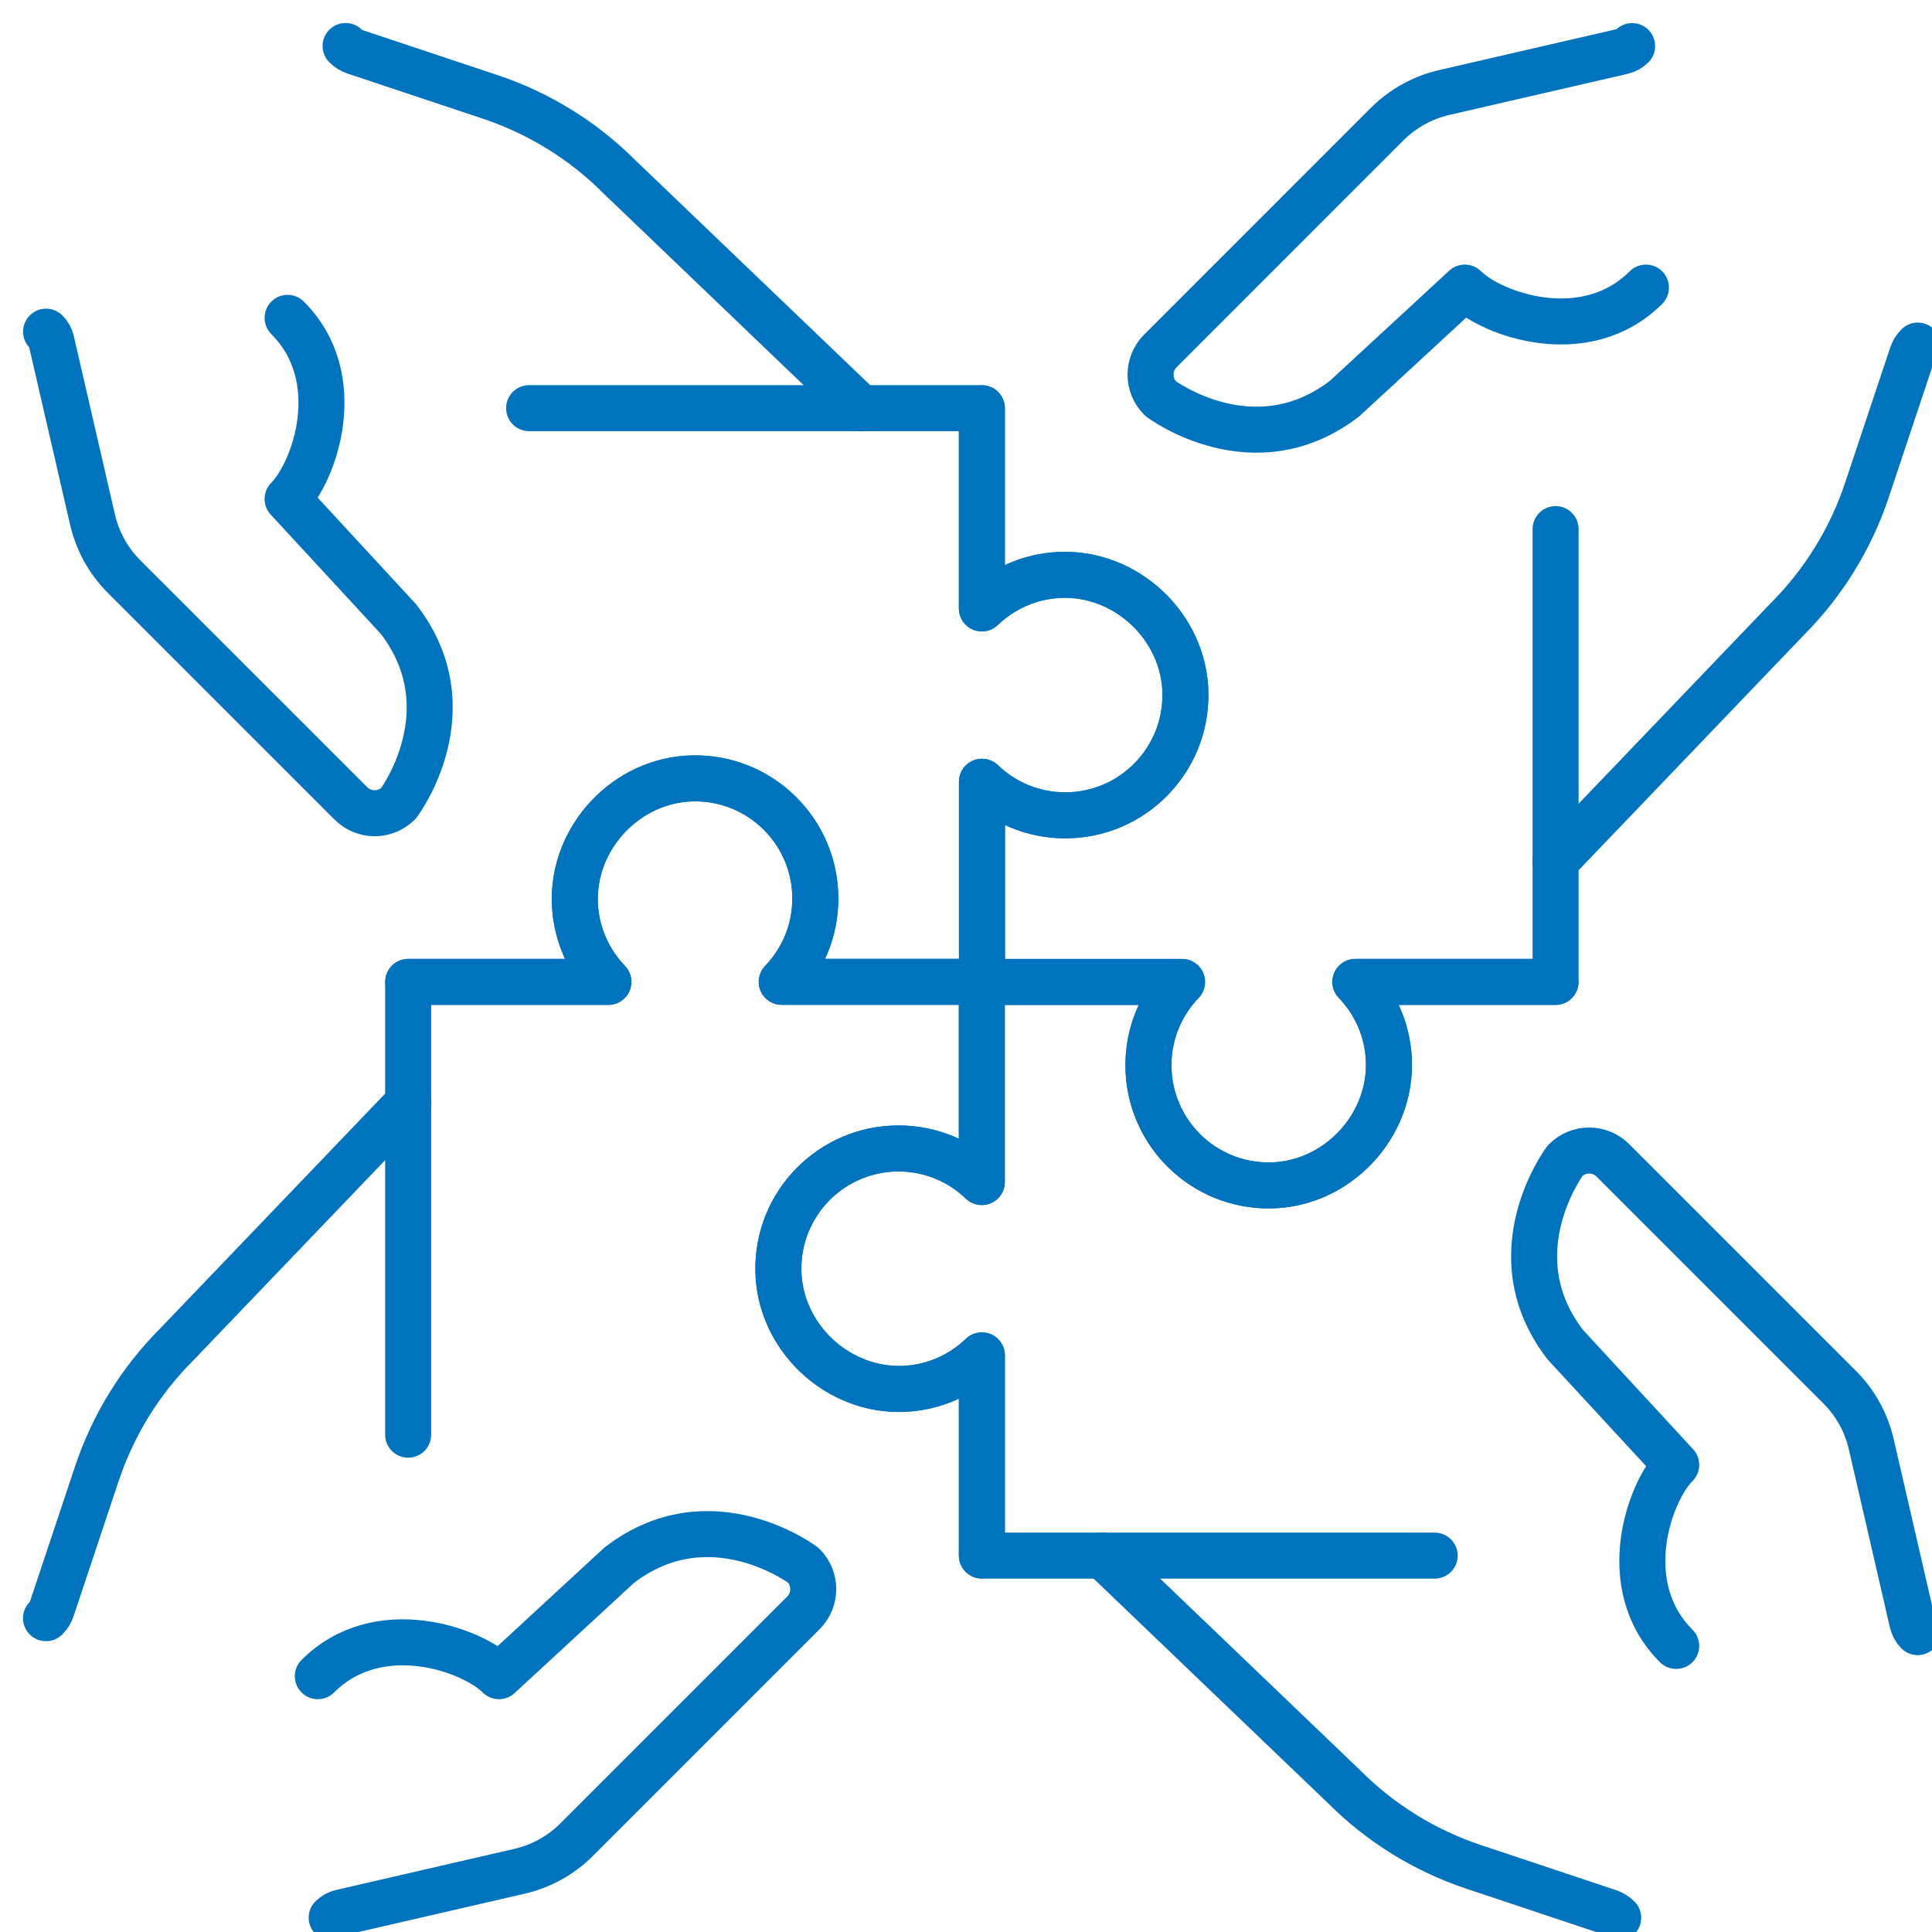
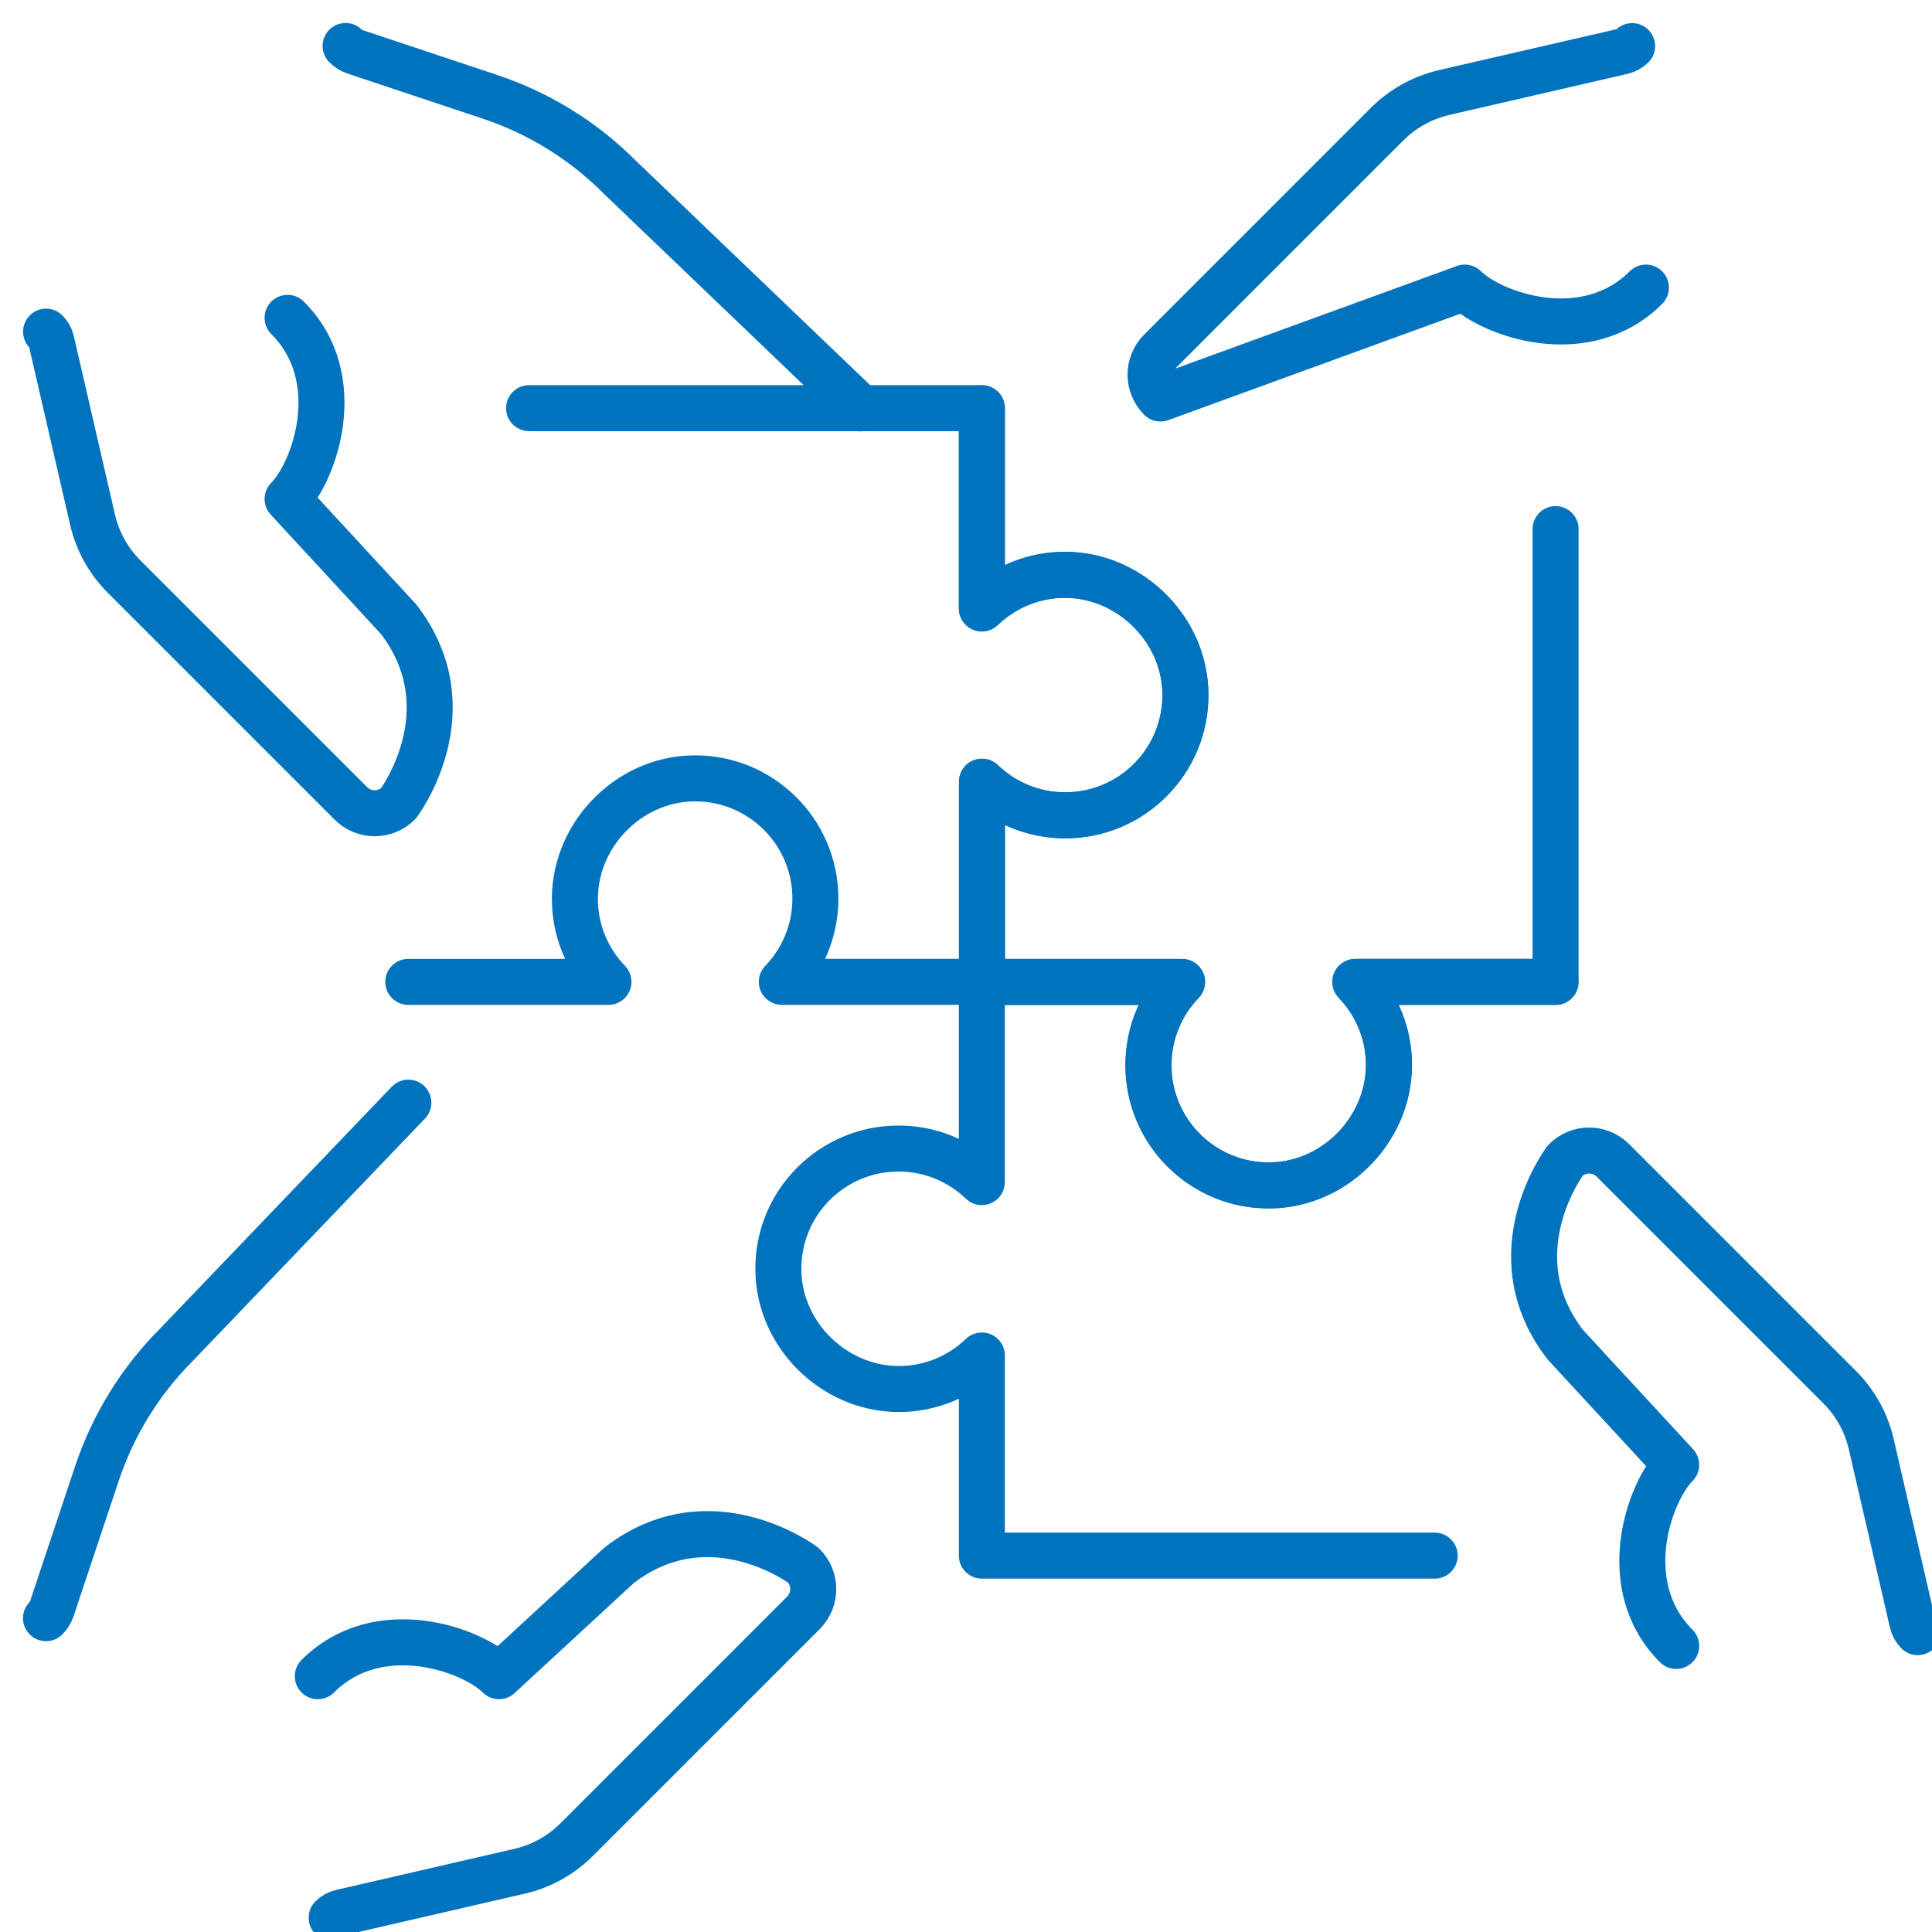
<svg xmlns="http://www.w3.org/2000/svg" width="42" height="42" viewBox="0 0 42 42" fill="none">
  <path d="M8.876 21.345H13.227C12.806 20.906 12.533 20.322 12.501 19.672C12.425 18.22 13.62 16.942 15.075 16.921C16.535 16.901 17.726 18.079 17.726 19.534C17.726 20.238 17.447 20.875 16.996 21.344H21.347V16.993C21.816 17.444 22.454 17.723 23.157 17.723C24.613 17.723 25.791 16.532 25.77 15.072C25.75 13.618 24.472 12.422 23.019 12.498C22.371 12.53 21.785 12.803 21.345 13.224V8.873H11.502" stroke="#0073BE" stroke-linecap="round" stroke-linejoin="round" />
  <path d="M21.345 8.877V13.228C21.785 12.806 22.369 12.534 23.019 12.501C24.471 12.425 25.749 13.62 25.77 15.075C25.79 16.535 24.612 17.726 23.157 17.726C22.453 17.726 21.816 17.447 21.347 16.996V21.347H25.698C25.247 21.816 24.968 22.454 24.968 23.157C24.968 24.614 26.159 25.792 27.619 25.77C29.073 25.75 30.269 24.473 30.193 23.019C30.159 22.371 29.888 21.785 29.466 21.346H33.817V11.502" stroke="#0073BE" stroke-linecap="round" stroke-linejoin="round" />
  <path d="M33.814 21.346H29.463C29.885 21.785 30.157 22.369 30.19 23.019C30.265 24.471 29.071 25.749 27.616 25.77C26.154 25.79 24.964 24.612 24.964 23.157C24.964 22.453 25.243 21.816 25.695 21.347H21.344V25.698C20.874 25.247 20.236 24.968 19.534 24.968C18.077 24.968 16.899 26.159 16.921 27.619C16.94 29.073 18.218 30.269 19.672 30.193C20.32 30.16 20.905 29.888 21.345 29.467V33.818H31.189" stroke="#0073BE" stroke-linecap="round" stroke-linejoin="round" />
-   <path d="M21.345 33.814V29.463C20.906 29.885 20.322 30.157 19.672 30.19C18.22 30.265 16.942 29.071 16.921 27.616C16.901 26.156 18.079 24.965 19.534 24.965C20.238 24.965 20.875 25.244 21.344 25.695V21.344H16.993C17.444 20.875 17.723 20.236 17.723 19.534C17.723 18.077 16.532 16.899 15.072 16.921C13.618 16.94 12.422 18.218 12.497 19.672C12.53 20.32 12.803 20.906 13.224 21.346H8.873V31.189" stroke="#0073BE" stroke-linecap="round" stroke-linejoin="round" />
-   <path d="M33.814 18.721L38.849 13.464C39.638 12.675 40.232 11.713 40.585 10.655L41.566 7.714C41.591 7.638 41.633 7.569 41.691 7.513" stroke="#0073BE" stroke-linecap="round" stroke-linejoin="round" />
-   <path d="M35.481 1.002C35.423 1.059 35.353 1.099 35.274 1.117L31.392 2.012C30.923 2.121 30.495 2.359 30.155 2.698L25.227 7.627C24.94 7.914 24.94 8.376 25.227 8.663C25.227 8.663 27.252 10.189 29.232 8.663L31.844 6.252C32.431 6.839 34.469 7.564 35.781 6.252" stroke="#0073BE" stroke-linecap="round" stroke-linejoin="round" />
+   <path d="M35.481 1.002C35.423 1.059 35.353 1.099 35.274 1.117L31.392 2.012C30.923 2.121 30.495 2.359 30.155 2.698L25.227 7.627C24.94 7.914 24.94 8.376 25.227 8.663L31.844 6.252C32.431 6.839 34.469 7.564 35.781 6.252" stroke="#0073BE" stroke-linecap="round" stroke-linejoin="round" />
  <path d="M18.72 8.877L13.464 3.842C12.675 3.052 11.713 2.459 10.655 2.106L7.713 1.125C7.638 1.1 7.569 1.057 7.513 1" stroke="#0073BE" stroke-linecap="round" stroke-linejoin="round" />
  <path d="M1.002 7.21C1.059 7.267 1.099 7.338 1.117 7.417L2.012 11.298C2.121 11.768 2.359 12.196 2.698 12.535L7.627 17.464C7.914 17.751 8.376 17.751 8.663 17.464C8.663 17.464 10.189 15.439 8.663 13.459L6.252 10.847C6.839 10.26 7.564 8.222 6.252 6.91" stroke="#0073BE" stroke-linecap="round" stroke-linejoin="round" />
-   <path d="M23.971 33.814L29.227 38.849C30.016 39.638 30.978 40.232 32.036 40.585L34.977 41.566C35.053 41.591 35.122 41.633 35.178 41.691" stroke="#0073BE" stroke-linecap="round" stroke-linejoin="round" />
  <path d="M41.689 35.481C41.632 35.424 41.592 35.353 41.574 35.274L40.679 31.393C40.57 30.923 40.332 30.495 39.993 30.156L35.064 25.227C34.777 24.94 34.315 24.94 34.028 25.227C34.028 25.227 32.502 27.252 34.028 29.232L36.439 31.844C35.852 32.431 35.127 34.469 36.439 35.781" stroke="#0073BE" stroke-linecap="round" stroke-linejoin="round" />
  <path d="M8.877 23.971L3.842 29.227C3.052 30.016 2.459 30.978 2.106 32.036L1.125 34.977C1.1 35.053 1.057 35.122 1 35.178" stroke="#0073BE" stroke-linecap="round" stroke-linejoin="round" />
  <path d="M7.21 41.689C7.267 41.632 7.338 41.592 7.416 41.574L11.298 40.679C11.767 40.57 12.195 40.332 12.535 39.993L17.464 35.064C17.751 34.777 17.751 34.315 17.464 34.028C17.464 34.028 15.439 32.502 13.459 34.028L10.847 36.439C10.26 35.852 8.222 35.127 6.909 36.439" stroke="#0073BE" stroke-linecap="round" stroke-linejoin="round" />
</svg>